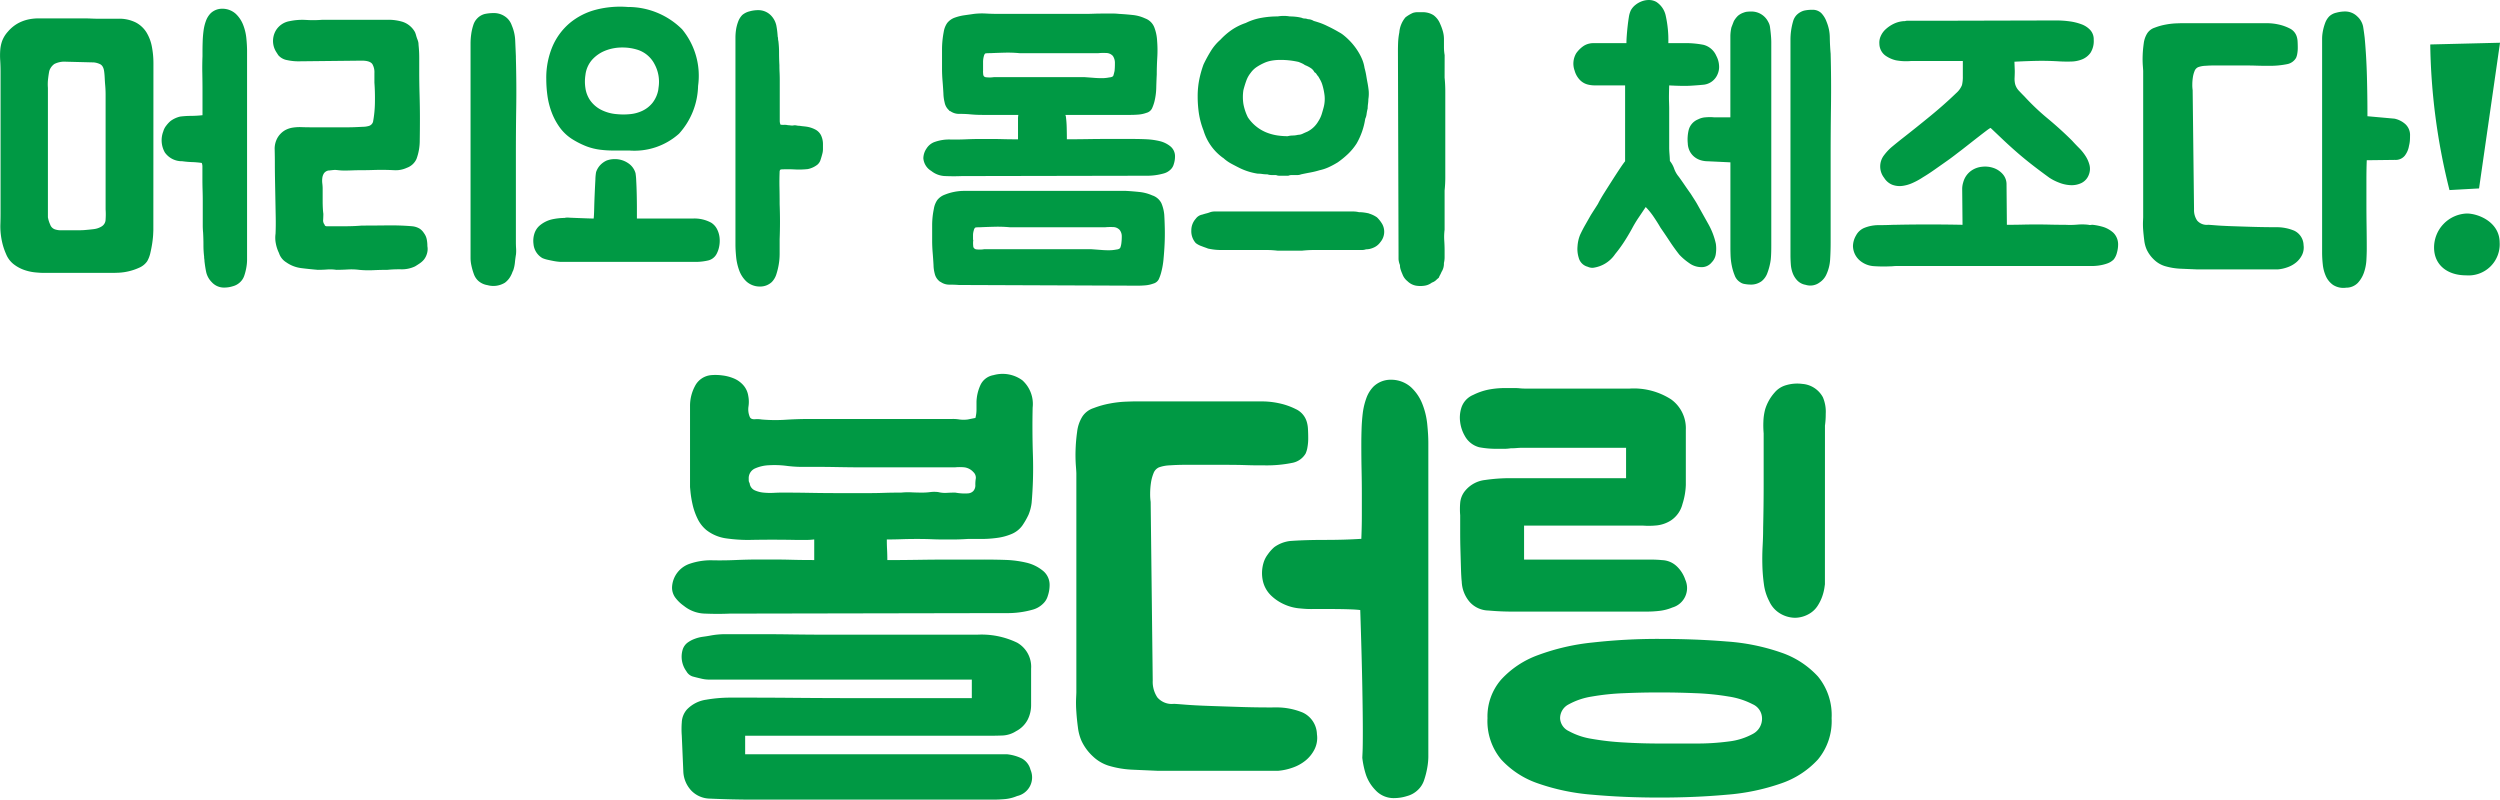
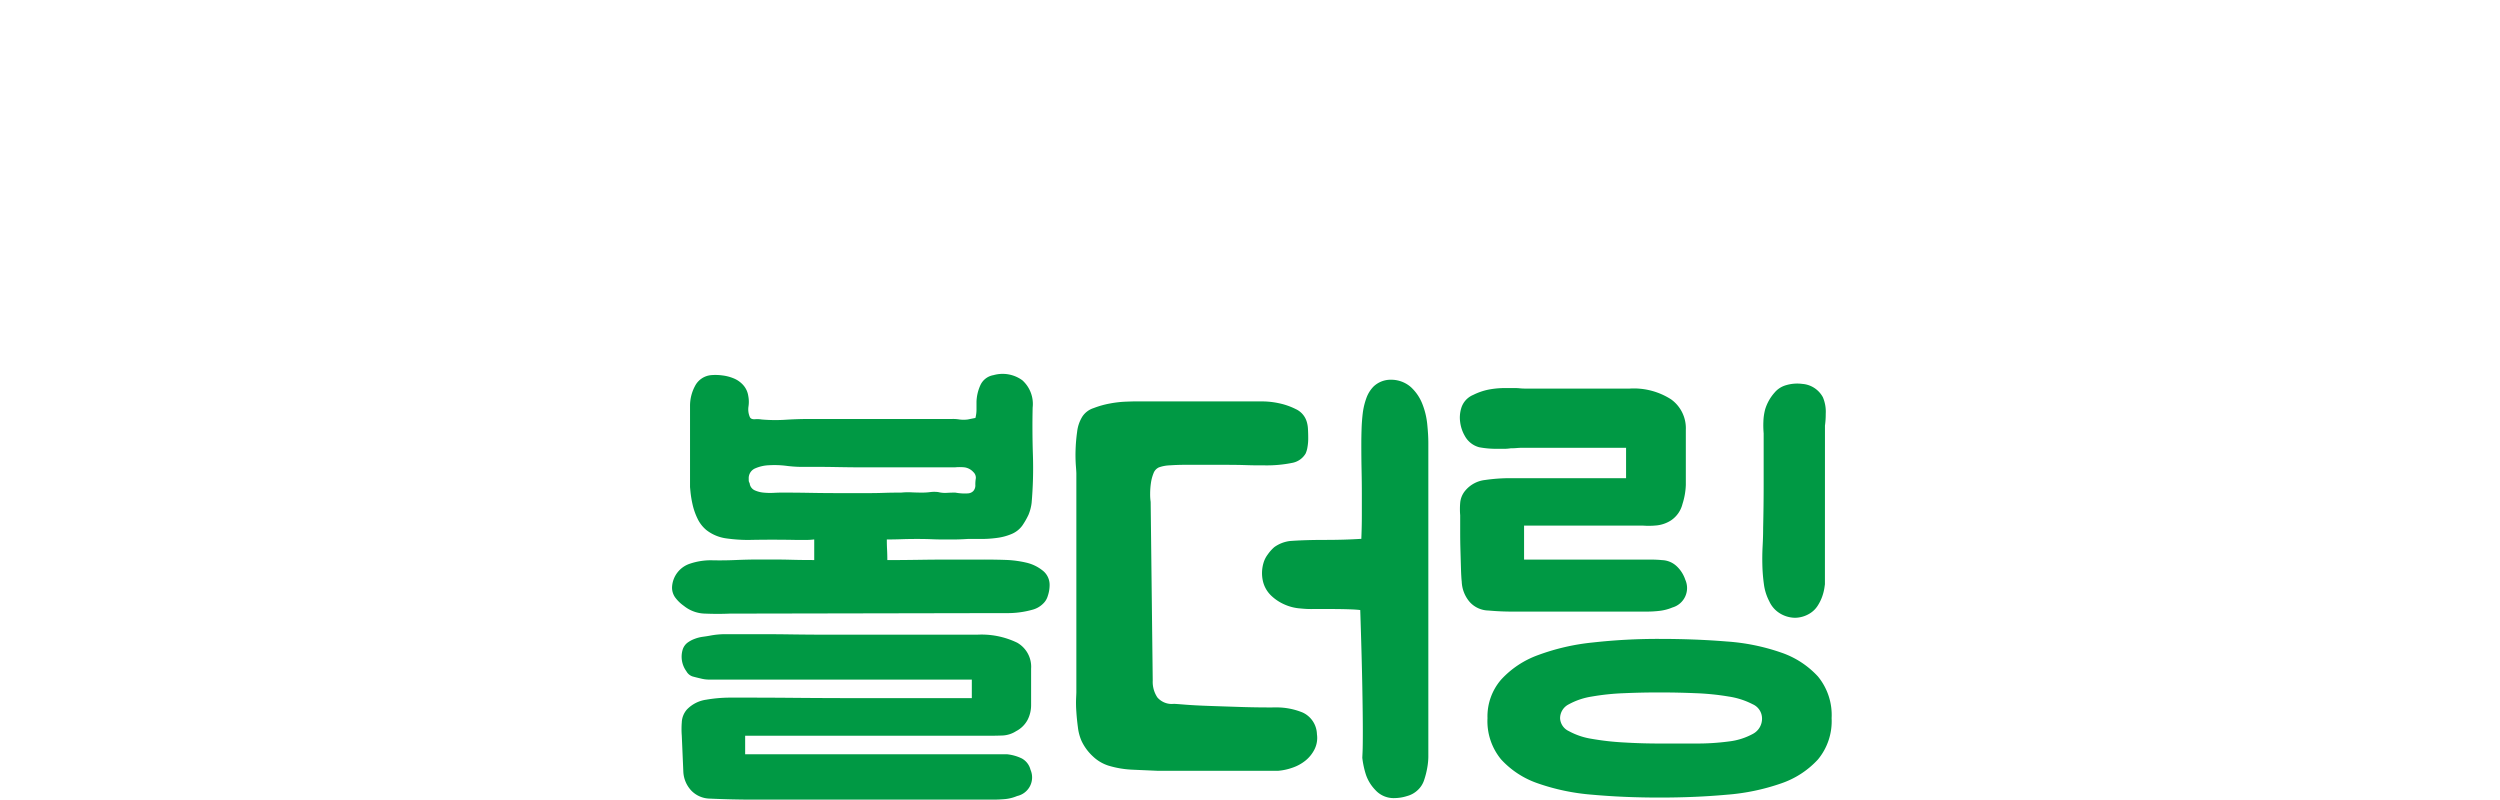
<svg xmlns="http://www.w3.org/2000/svg" width="232.939" height="74.506" viewBox="0 0 232.939 74.506">
  <g transform="translate(-676.122 -2858.318)">
-     <path d="M113.41,32.776q0,.032-.016.368t-.08.784q-.064.448-.176.928a2.785,2.785,0,0,1-.3.8,1.73,1.73,0,0,1-.752.608,5.182,5.182,0,0,1-.992.336,5.049,5.049,0,0,1-.912.128l-.448.016h-6.56q-.288,0-.784-.048a4.4,4.4,0,0,1-1.008-.224,3.487,3.487,0,0,1-.976-.528,2.288,2.288,0,0,1-.72-.96,5.9,5.9,0,0,1-.336-.976,7.118,7.118,0,0,1-.16-.912,6.459,6.459,0,0,1-.032-.912q.016-.464.016-1.04V18.024q0-.576-.032-1.072a6.966,6.966,0,0,1,0-.944,3.362,3.362,0,0,1,.176-.864,2.734,2.734,0,0,1,.528-.864,3.46,3.46,0,0,1,.912-.768,3.683,3.683,0,0,1,.944-.368,4.5,4.5,0,0,1,1.024-.112h4.32q.224,0,.592.016t.656.016h1.824a3.439,3.439,0,0,1,1.664.352,2.6,2.6,0,0,1,.992.928,3.946,3.946,0,0,1,.5,1.328,8.064,8.064,0,0,1,.144,1.52Zm-9.824-1.216a2.7,2.7,0,0,0,.208.672.716.716,0,0,0,.528.48,1.681,1.681,0,0,0,.464.064h1.424q.608,0,.9-.032.384-.032.768-.08a1.782,1.782,0,0,0,.7-.24.762.762,0,0,0,.384-.672,6.734,6.734,0,0,0,0-.928V20.136q0-.416-.032-.8-.032-.352-.048-.7t-.048-.608q-.064-.608-.432-.752a1.705,1.705,0,0,0-.56-.144h-.032l-2.528-.064a2.1,2.1,0,0,0-1.088.208,1.249,1.249,0,0,0-.48.656q-.064.32-.112.736a4.338,4.338,0,0,0-.016.832ZM117.922,26.5a8.522,8.522,0,0,0-.912-.08,8.522,8.522,0,0,1-.912-.08,1.934,1.934,0,0,1-1.616-.816,2.3,2.3,0,0,1-.144-1.968,1.47,1.47,0,0,1,.272-.528,2.684,2.684,0,0,1,.4-.432,2.422,2.422,0,0,1,.9-.416,8,8,0,0,1,.992-.064,10.5,10.5,0,0,0,1.088-.064v-2.24q0-.832-.016-1.648t.016-1.616V16.1q0-.416.016-.912t.08-.992a4.218,4.218,0,0,1,.224-.928,1.967,1.967,0,0,1,.448-.72,1.54,1.54,0,0,1,1.024-.416h.064a1.855,1.855,0,0,1,1.232.464,2.811,2.811,0,0,1,.7,1.04,4.657,4.657,0,0,1,.3,1.264q.064.656.064,1.168v19.5a4.086,4.086,0,0,1-.064.656,5.054,5.054,0,0,1-.192.768,1.454,1.454,0,0,1-.416.64,1.522,1.522,0,0,1-.64.352,2.626,2.626,0,0,1-.768.128,1.533,1.533,0,0,1-1.216-.512,1.93,1.93,0,0,1-.512-.928q-.1-.48-.16-1.024a1.166,1.166,0,0,0-.016-.192,1.378,1.378,0,0,1-.016-.224,8.779,8.779,0,0,1-.064-1.088q0-.576-.032-1.152-.032-.352-.032-.688v-2.24q0-.5-.016-1.024t-.016-1.008V26.856A.94.94,0,0,0,117.922,26.5Zm11.84.7a.665.665,0,0,0-.448.256,1.024,1.024,0,0,0-.16.448,2.056,2.056,0,0,0,0,.512,3.882,3.882,0,0,1,.032.48V30.04q0,.336.016.656t.048.544q0,.192-.016.528a.631.631,0,0,0,.144.5.1.1,0,0,0,.064.1.284.284,0,0,0,.128.032H131.2q.9,0,1.632-.064,1.12,0,2.352-.016t2.352.08a1.679,1.679,0,0,1,.688.224,1.356,1.356,0,0,1,.4.416,1.407,1.407,0,0,1,.256.56,3.183,3.183,0,0,1,.064.656,1.478,1.478,0,0,1-.048.72,1.624,1.624,0,0,1-.272.528,1.84,1.84,0,0,1-.368.336q-.208.144-.464.3a2.879,2.879,0,0,1-1.264.272,10.763,10.763,0,0,0-1.3.048q-.576,0-1.312.032a9.118,9.118,0,0,1-1.344-.032,5.789,5.789,0,0,0-1.072-.032q-.592.032-1.04.032a3.955,3.955,0,0,0-.864-.032q-.416.032-.864.032-.768-.064-1.536-.16a3.089,3.089,0,0,1-1.408-.544,1.568,1.568,0,0,1-.672-.864,3.427,3.427,0,0,1-.288-.864,2.733,2.733,0,0,1-.032-.928q.032-.7.016-1.552t-.032-1.712q-.016-.864-.032-1.712t-.016-1.616q0-.576-.016-1.232a2.065,2.065,0,0,1,.272-1.136,1.985,1.985,0,0,1,.64-.656,2.126,2.126,0,0,1,.752-.272,4.259,4.259,0,0,1,.832-.048q.432.016.88.016h3.472q.336,0,.688-.016l.7-.032a2.1,2.1,0,0,0,.544-.08.577.577,0,0,0,.384-.384,10.582,10.582,0,0,0,.176-1.824q.016-.992-.048-1.824v-.9a1.5,1.5,0,0,0-.192-.832q-.224-.32-.992-.32l-5.952.064a4.955,4.955,0,0,1-.992-.112,1.4,1.4,0,0,1-.832-.464q-.1-.16-.192-.3a2.011,2.011,0,0,1-.192-.4,1.938,1.938,0,0,1,.144-1.568,1.851,1.851,0,0,1,1.3-.9,5.742,5.742,0,0,1,1.536-.112,10.548,10.548,0,0,0,1.536-.016h6.144a4.542,4.542,0,0,1,1.312.192,2.049,2.049,0,0,1,1.152.96,2.267,2.267,0,0,1,.1.288q.032.128.1.32a2.267,2.267,0,0,1,.1.288,1.19,1.19,0,0,1,.032.288,11.122,11.122,0,0,1,.064,1.28v1.216q0,1.024.032,2.176t.032,2.176q0,1.056-.016,2.048a4.952,4.952,0,0,1-.3,1.728,1.547,1.547,0,0,1-.9.832,2.45,2.45,0,0,1-1.184.224q-.64-.032-1.184-.032-.352,0-.832.016t-.96.016q-.48,0-.912.016t-.72.016q-.256,0-.432-.016t-.32-.032a1.447,1.447,0,0,0-.3,0Q130.018,27.176,129.762,27.208Zm17.44,7.808q-.064.384-.1.752a3.274,3.274,0,0,1-.16.752,1.758,1.758,0,0,0-.1.224,1.756,1.756,0,0,1-.1.224,1.9,1.9,0,0,1-.576.7,2.059,2.059,0,0,1-1.632.224,1.675,1.675,0,0,1-.832-.384,1.57,1.57,0,0,1-.432-.656,5.823,5.823,0,0,1-.224-.784,3.352,3.352,0,0,1-.08-.672v-20a6.328,6.328,0,0,1,.064-.9,4.757,4.757,0,0,1,.192-.832,1.526,1.526,0,0,1,.352-.608,1.478,1.478,0,0,1,.736-.432,4.08,4.08,0,0,1,.832-.08,1.8,1.8,0,0,1,1.008.3,1.633,1.633,0,0,1,.656.848,3.984,3.984,0,0,1,.32,1.408l.064,1.472v.16q.064,2.464.032,4.592t-.032,4.432v8.1q0,.288.016.576A3.466,3.466,0,0,1,147.2,35.016Zm10.5-23.04a7.139,7.139,0,0,1,4.976,2.08,6.812,6.812,0,0,1,1.488,5.28,6.848,6.848,0,0,1-1.776,4.448,6.237,6.237,0,0,1-4.624,1.568h-1.488a9.686,9.686,0,0,1-1.264-.08,5.639,5.639,0,0,1-1.216-.3,7.867,7.867,0,0,1-1.344-.672,4.227,4.227,0,0,1-1.168-1.088,6.04,6.04,0,0,1-.752-1.392,7.063,7.063,0,0,1-.4-1.552,11.3,11.3,0,0,1-.112-1.568,7.5,7.5,0,0,1,.576-3.04,5.9,5.9,0,0,1,1.6-2.176,6.275,6.275,0,0,1,2.432-1.248A9,9,0,0,1,157.7,11.976Zm15.328,11.04a.73.73,0,0,1,.3,0,1.4,1.4,0,0,0,.3.032q.192.032.368.048t.368.048a2.621,2.621,0,0,1,.7.24,1.238,1.238,0,0,1,.544.528,1.905,1.905,0,0,1,.192.864v.448a1.624,1.624,0,0,1-.064.448q-.064.256-.16.544a.962.962,0,0,1-.288.448,2.148,2.148,0,0,1-.9.416,7.614,7.614,0,0,1-1.248.032,12.078,12.078,0,0,0-1.248,0,.092.092,0,0,1-.064.032h-.032v.032a.065.065,0,0,1-.016.048.065.065,0,0,0-.016.048q-.032.8-.016,1.52t.016,1.552q.064,1.664,0,3.264v1.36a5.927,5.927,0,0,1-.08.976,6.544,6.544,0,0,1-.224.928,1.8,1.8,0,0,1-.432.736,1.577,1.577,0,0,1-1.056.416h-.064a1.855,1.855,0,0,1-1.232-.464A2.652,2.652,0,0,1,168,36.52a5.062,5.062,0,0,1-.288-1.264q-.064-.656-.064-1.168V14.776a5.037,5.037,0,0,1,.048-.64,3.677,3.677,0,0,1,.192-.768,1.748,1.748,0,0,1,.4-.656,1.659,1.659,0,0,1,.672-.336,2.97,2.97,0,0,1,.768-.112,1.648,1.648,0,0,1,1.216.48,1.929,1.929,0,0,1,.512.944,7.916,7.916,0,0,1,.128,1.04.6.6,0,0,1,.032.192.94.94,0,0,0,.032.224,8.779,8.779,0,0,1,.064,1.088q0,.576.032,1.152,0,.352.016.688t.016.688v3.808a.94.94,0,0,0,.064.352q0,.032.32.032a1.255,1.255,0,0,1,.384.032,1.477,1.477,0,0,1,.208.016,1.476,1.476,0,0,0,.208.016Zm-21.28,8.608a1.3,1.3,0,0,1,.416-.016q.352.016.784.032l.864.032q.432.016.624.016.032-.256.048-.928t.048-1.392q.032-.72.064-1.312a4.537,4.537,0,0,1,.064-.688,1.749,1.749,0,0,1,.384-.656,1.912,1.912,0,0,1,.608-.432,2.137,2.137,0,0,1,.736-.128,2.175,2.175,0,0,1,1.248.368,1.657,1.657,0,0,1,.7.944,5.553,5.553,0,0,1,.064.7q.032.576.048,1.28t.016,1.344v.9h5.216a3.274,3.274,0,0,1,1.7.384,1.528,1.528,0,0,1,.544.592,2.234,2.234,0,0,1,.24.784,2.726,2.726,0,0,1-.032.832,2.368,2.368,0,0,1-.24.7,1.2,1.2,0,0,1-.832.624A5.232,5.232,0,0,1,164,35.72h-12.64l-.192-.016a4.5,4.5,0,0,1-.448-.064q-.256-.048-.544-.112a2.9,2.9,0,0,1-.512-.16,1.678,1.678,0,0,1-.832-1.312,2.208,2.208,0,0,1,.08-.96,1.644,1.644,0,0,1,.464-.736,2.733,2.733,0,0,1,1.2-.608A5.83,5.83,0,0,1,151.746,31.624Zm8.736-12.16a3.443,3.443,0,0,0-.368-2.144,2.708,2.708,0,0,0-1.552-1.344,4.631,4.631,0,0,0-1.472-.224,4.265,4.265,0,0,0-1.52.272,3.293,3.293,0,0,0-1.248.832,2.594,2.594,0,0,0-.656,1.456,3.976,3.976,0,0,0,0,1.232,2.7,2.7,0,0,0,.432,1.12,2.819,2.819,0,0,0,.944.848,3.839,3.839,0,0,0,1.536.448,6.257,6.257,0,0,0,1.264,0,3.418,3.418,0,0,0,1.152-.32,2.705,2.705,0,0,0,.912-.72,2.774,2.774,0,0,0,.544-1.2ZM206.048,24.3a6.722,6.722,0,0,1,1.1.16,2.52,2.52,0,0,1,1.008.48,1.189,1.189,0,0,1,.448.992,2.216,2.216,0,0,1-.112.672,1.073,1.073,0,0,1-.3.512,1.466,1.466,0,0,1-.656.368,5.687,5.687,0,0,1-1.44.208h-.3l-17.056.032q-.736.032-1.52,0a2.166,2.166,0,0,1-1.328-.48,1.507,1.507,0,0,1-.736-1.184,1.661,1.661,0,0,1,.3-.912,1.48,1.48,0,0,1,.816-.624,4.03,4.03,0,0,1,1.376-.208q.7.016,1.44-.016.768-.032,1.328-.032H191.5q.528,0,1.1.016t1.376.016V22.44a1.907,1.907,0,0,1,.032-.416h-3.36q-.32,0-.624-.016t-.624-.048q-.416-.032-.9-.032a1.376,1.376,0,0,1-.832-.256q-.1,0-.1-.064a1.287,1.287,0,0,1-.432-.752,3.947,3.947,0,0,1-.112-.848q-.032-.576-.08-1.152t-.048-1.12V15.992a8.723,8.723,0,0,1,.16-1.712,1.98,1.98,0,0,1,.32-.816,1.571,1.571,0,0,1,.7-.5,4.59,4.59,0,0,1,.9-.224l.9-.128a6.491,6.491,0,0,1,1.12-.032q.576.032,1.152.032h8.1q.352,0,.784-.016t1.232-.016h.56a5.072,5.072,0,0,1,.56.032q.608.032,1.248.1a3.6,3.6,0,0,1,1.184.32,1.445,1.445,0,0,1,.864.848,4.028,4.028,0,0,1,.256,1.232,10.888,10.888,0,0,1,.016,1.568q-.048.832-.048,1.568-.032.64-.048,1.28a5.868,5.868,0,0,1-.176,1.28,3.843,3.843,0,0,1-.224.624.807.807,0,0,1-.512.4,2.832,2.832,0,0,1-.736.16q-.384.032-.736.032H198.4a.127.127,0,0,0,.016.08.065.065,0,0,1,.016.048,9.1,9.1,0,0,1,.08,1.024q.016.576.016,1.12.9,0,1.92-.016t2.048-.016h1.952Q205.376,24.264,206.048,24.3Zm-19.3,13.28q-.032,0-.1-.064a1.262,1.262,0,0,1-.432-.7,3.34,3.34,0,0,1-.112-.8q-.032-.576-.08-1.152t-.048-1.12v-1.5a7.548,7.548,0,0,1,.16-1.472,1.98,1.98,0,0,1,.32-.816,1.571,1.571,0,0,1,.7-.5,4.869,4.869,0,0,1,1.792-.352h15.072q.608.032,1.248.1a3.939,3.939,0,0,1,1.216.32,1.457,1.457,0,0,1,.848.72,3.564,3.564,0,0,1,.272,1.1q.032.544.048,1.248t-.016,1.424q-.032.72-.1,1.424a7.24,7.24,0,0,1-.224,1.28,3.843,3.843,0,0,1-.224.624.807.807,0,0,1-.512.4,2.811,2.811,0,0,1-.72.16q-.368.032-.72.032l-16.672-.064q-.416-.032-.9-.032A1.376,1.376,0,0,1,186.752,37.576Zm3.04-3.648q0,.16.016.32a.286.286,0,0,0,.112.224.342.342,0,0,0,.208.08,2.543,2.543,0,0,0,.688-.016h10.016l.864.064q.352.032.736.032a3.6,3.6,0,0,0,.7-.064q.32-.032.384-.192a1.783,1.783,0,0,0,.1-.448,4.829,4.829,0,0,0,.032-.592.96.96,0,0,0-.192-.592.833.833,0,0,0-.624-.272,5.2,5.2,0,0,0-.72.016h-8.9a12.031,12.031,0,0,0-1.376-.048q-.672.016-1.376.048a3.843,3.843,0,0,0-.4.016q-.144.016-.208.3a1.571,1.571,0,0,0-.064.432v.4a.181.181,0,0,1,.016.128A.673.673,0,0,0,189.792,33.928Zm.928-16a2.756,2.756,0,0,0,.016.3.342.342,0,0,0,.08.208.366.366,0,0,0,.224.08q.16.016.32.016a2.776,2.776,0,0,0,.384-.032h8.416l.864.064q.352.032.752.032a3.212,3.212,0,0,0,.688-.064q.352-.032.4-.176t.112-.432a6,6,0,0,0,.032-.7,1.15,1.15,0,0,0-.192-.7.851.851,0,0,0-.64-.272,4.838,4.838,0,0,0-.7.016h-7.36a11.321,11.321,0,0,0-1.344-.048q-.672.016-1.376.048a3.774,3.774,0,0,0-.416.016q-.128.016-.192.3a2,2,0,0,0-.064.544v.8Zm22.368,8.1a4.853,4.853,0,0,1-1.824-2.56,7.472,7.472,0,0,1-.432-1.6,10.853,10.853,0,0,1-.112-1.568,7.914,7.914,0,0,1,.144-1.552,9.766,9.766,0,0,1,.4-1.424,12.886,12.886,0,0,1,.688-1.264,4.6,4.6,0,0,1,.88-1.04,6.611,6.611,0,0,1,1.072-.928,5.439,5.439,0,0,1,1.3-.64,5.343,5.343,0,0,1,1.392-.464,8.412,8.412,0,0,1,1.584-.144,3.29,3.29,0,0,1,1.12,0,5.379,5.379,0,0,1,.56.032,4.07,4.07,0,0,1,.56.1.6.6,0,0,0,.272.064.819.819,0,0,1,.3.064.955.955,0,0,1,.3.048,1.007,1.007,0,0,1,.24.112q.352.1.656.208a6.162,6.162,0,0,1,.624.272q.544.256,1.088.576a2.518,2.518,0,0,1,.432.288,5.632,5.632,0,0,1,.464.416,5.788,5.788,0,0,1,.928,1.184,4.936,4.936,0,0,1,.336.672,3.38,3.38,0,0,1,.208.768q.1.352.16.72t.128.72q.064.352.1.7a3.174,3.174,0,0,1-.032.768,3.3,3.3,0,0,1-.032.432,3.3,3.3,0,0,0-.032.432,4.318,4.318,0,0,0-.1.512,1.378,1.378,0,0,1-.128.448,6.579,6.579,0,0,1-.8,2.3,5.39,5.39,0,0,1-.784.96,8.324,8.324,0,0,1-.976.8,7.928,7.928,0,0,1-.832.448,4.111,4.111,0,0,1-.864.288,7.564,7.564,0,0,1-.848.208q-.432.08-.88.176a.856.856,0,0,1-.32.064h-.56a.819.819,0,0,0-.3.064h-.848a.819.819,0,0,1-.3-.064h-.4a1.257,1.257,0,0,1-.4-.064,3.067,3.067,0,0,1-.464-.032,2.838,2.838,0,0,0-.432-.032,5.784,5.784,0,0,1-1.664-.512q-.448-.224-.832-.432A3.753,3.753,0,0,1,213.088,26.024Zm20.64-7.488q.064.64.064,1.312v7.968a11.914,11.914,0,0,1-.064,1.248v3.648a5.34,5.34,0,0,0-.032,1.008q.032.5.032.944v.608a2.237,2.237,0,0,1-.064.544,1.42,1.42,0,0,1-.224.832,2.2,2.2,0,0,1-.128.272,2.2,2.2,0,0,0-.128.272,2.4,2.4,0,0,0-.256.224,1.072,1.072,0,0,1-.384.224,1.468,1.468,0,0,1-.672.288,2.515,2.515,0,0,1-.8,0,1.5,1.5,0,0,1-.8-.416,1.47,1.47,0,0,1-.48-.672q-.1-.224-.16-.416a1.308,1.308,0,0,1-.064-.416,1.823,1.823,0,0,1-.1-.32,1.377,1.377,0,0,1-.032-.256V35.08L229.376,16.1q0-.416.016-.832a6.421,6.421,0,0,1,.112-.928,2.482,2.482,0,0,1,.576-1.408,3.423,3.423,0,0,1,.7-.416,1.571,1.571,0,0,1,.432-.064h.464a2.1,2.1,0,0,1,.512.064,1.785,1.785,0,0,1,.512.224,1.869,1.869,0,0,1,.608.8,4.672,4.672,0,0,1,.256.7,2.666,2.666,0,0,1,.1.7V15.7a4.2,4.2,0,0,0,.064.752Zm-7.04,12.672a2.614,2.614,0,0,1,.736.352,2.886,2.886,0,0,1,.5.64,1.489,1.489,0,0,1-.176,1.664,1.509,1.509,0,0,1-.7.544,1.824,1.824,0,0,1-.32.1,1.628,1.628,0,0,1-.32.032,1.121,1.121,0,0,1-.352.064h-4.464a11.167,11.167,0,0,0-1.168.064h-2.24a9.385,9.385,0,0,0-1.024-.064H212.9a5.511,5.511,0,0,1-.608-.032q-.288-.032-.608-.1-.16-.064-.3-.112t-.3-.112a1.91,1.91,0,0,1-.544-.288,1.657,1.657,0,0,1-.416-1.184,1.616,1.616,0,0,1,.416-1.088.949.949,0,0,1,.608-.384q.192-.064.384-.112a2.733,2.733,0,0,0,.352-.112,1.373,1.373,0,0,1,.352-.064h12.96a2.236,2.236,0,0,1,.544.064,3.4,3.4,0,0,1,.48.032A4.77,4.77,0,0,1,226.688,31.208ZM214.976,19.72a4.288,4.288,0,0,0,0,1.28,4.733,4.733,0,0,0,.416,1.248,3.778,3.778,0,0,0,1.888,1.472,4.556,4.556,0,0,0,.912.224,6.67,6.67,0,0,0,.912.064,1.984,1.984,0,0,1,.48-.064,1.984,1.984,0,0,0,.48-.064,1.02,1.02,0,0,0,.432-.1q.208-.1.432-.192a2.441,2.441,0,0,0,1.024-.96,2.725,2.725,0,0,0,.32-.672q.1-.32.192-.672a3.111,3.111,0,0,0,.08-1.024,5.629,5.629,0,0,0-.208-1.024,2.161,2.161,0,0,0-.176-.432q-.112-.208-.208-.368a.985.985,0,0,1-.16-.208.441.441,0,0,0-.192-.176,1,1,0,0,0-.384-.416,2.868,2.868,0,0,0-.512-.256,1.4,1.4,0,0,0-.272-.16q-.144-.064-.3-.128a7.518,7.518,0,0,0-1.7-.192,4.861,4.861,0,0,0-.8.064,2.938,2.938,0,0,0-.736.224,5.114,5.114,0,0,0-.672.368,2.2,2.2,0,0,0-.576.56,2.5,2.5,0,0,0-.4.72Q215.1,19.24,214.976,19.72Zm43.262,6.624a2.322,2.322,0,0,1-.592-.08,1.779,1.779,0,0,1-.576-.272,1.66,1.66,0,0,1-.464-.512,1.767,1.767,0,0,1-.224-.8,3.785,3.785,0,0,1,.08-1.232,1.462,1.462,0,0,1,.88-1.008,1.738,1.738,0,0,1,.72-.192,4.4,4.4,0,0,1,.752,0h1.536V14.712a3.759,3.759,0,0,1,.1-.848q.064-.16.112-.288t.112-.288a2.224,2.224,0,0,1,.384-.5,1.62,1.62,0,0,1,.544-.3,1.19,1.19,0,0,1,.336-.08q.176-.016.336-.016a1.738,1.738,0,0,1,1.6.96,1.3,1.3,0,0,1,.176.544q.048.352.08.72t.032.64v18.96q0,.8-.048,1.28a5.561,5.561,0,0,1-.3,1.216,1.735,1.735,0,0,1-.544.8,1.654,1.654,0,0,1-1.088.32,3.017,3.017,0,0,1-.48-.048.962.962,0,0,1-.448-.176,1.241,1.241,0,0,1-.5-.624,5.02,5.02,0,0,1-.272-.912,5.788,5.788,0,0,1-.112-.928q-.016-.448-.016-.7v-8Zm11.456-10.016q.064,2.432.032,4.864t-.032,4.7v8q0,.832-.048,1.6a3.879,3.879,0,0,1-.368,1.44,1.74,1.74,0,0,1-.608.7,1.439,1.439,0,0,1-1.312.224,1.4,1.4,0,0,1-.768-.4,2.026,2.026,0,0,1-.432-.688,2.958,2.958,0,0,1-.176-.832q-.032-.448-.032-.864V15.032a6.145,6.145,0,0,1,.24-1.712,1.393,1.393,0,0,1,.336-.608,1.62,1.62,0,0,1,.672-.4,3.2,3.2,0,0,1,.768-.08,1.146,1.146,0,0,1,.848.3,2.255,2.255,0,0,1,.5.816,3.9,3.9,0,0,1,.3,1.472Q269.63,15.624,269.694,16.328Zm-13.664-.992a8.765,8.765,0,0,1,1.824.16,1.781,1.781,0,0,1,1.184,1.024,2.148,2.148,0,0,1,.256.88,1.67,1.67,0,0,1-.128.816,1.594,1.594,0,0,1-1.28.992q-.64.064-1.3.1t-1.936-.032q-.032,1.024-.016,1.488t.016.624v3.68q0,.256.032.656t.032.592a2.369,2.369,0,0,1,.4.72,2.4,2.4,0,0,0,.432.752q.256.352.528.752t.592.848q.16.256.336.528t.3.5l.976,1.744a6.566,6.566,0,0,1,.72,1.872,3.259,3.259,0,0,1,0,.912,1.364,1.364,0,0,1-.384.816,1.189,1.189,0,0,1-.992.448,1.92,1.92,0,0,1-1.12-.384,5.567,5.567,0,0,1-.9-.768q-.48-.608-.9-1.248t-.864-1.28q-.256-.448-.624-.992a6.3,6.3,0,0,0-.752-.928q-.32.48-.656.976a11.176,11.176,0,0,0-.624,1.04q-.352.64-.736,1.232a12.4,12.4,0,0,1-.832,1.136,2.936,2.936,0,0,1-2.08,1.28,1.069,1.069,0,0,1-.48-.1,1.166,1.166,0,0,1-.832-.832,2.74,2.74,0,0,1-.112-1.088,3.345,3.345,0,0,1,.24-1.056q.224-.48.48-.928l.512-.9q.16-.256.336-.528t.336-.528q.224-.448.608-1.056t.752-1.184q.368-.576.688-1.056t.48-.672V19.272h-2.7a2.662,2.662,0,0,1-.72-.064,1.549,1.549,0,0,1-.784-.432,2.025,2.025,0,0,1-.5-.88,1.89,1.89,0,0,1,.16-1.632,2.766,2.766,0,0,1,.576-.592,1.588,1.588,0,0,1,.672-.3,1.266,1.266,0,0,1,.3-.032h3.12q0-.288.032-.72t.08-.864q.048-.432.112-.832a2.288,2.288,0,0,1,.192-.656,1.687,1.687,0,0,1,.448-.512,2.084,2.084,0,0,1,.624-.336,1.834,1.834,0,0,1,.672-.1,1.405,1.405,0,0,1,.624.176,2.026,2.026,0,0,1,.88,1.3,10.493,10.493,0,0,1,.24,2.544Zm34.72-2.112a9.074,9.074,0,0,1,1.184.08,5.064,5.064,0,0,1,1.12.272,2.1,2.1,0,0,1,.832.544,1.281,1.281,0,0,1,.32.9,2.045,2.045,0,0,1-.3,1.216,1.779,1.779,0,0,1-.768.608,2.912,2.912,0,0,1-1.04.208q-.576.016-1.12-.016-1.056-.064-1.984-.048t-2.176.08l.032.864q0,.256-.016.608a2.129,2.129,0,0,0,.048.608,1.459,1.459,0,0,0,.352.624q.256.272.512.528a21.552,21.552,0,0,0,2.176,2.064q1.248,1.04,2.272,2.064.288.32.64.672a4.473,4.473,0,0,1,.608.752,2.878,2.878,0,0,1,.368.832,1.468,1.468,0,0,1-.048.88,1.4,1.4,0,0,1-.688.8,2.1,2.1,0,0,1-.992.208,3.268,3.268,0,0,1-1.072-.224,4.7,4.7,0,0,1-.928-.464q-.928-.672-1.664-1.248t-1.36-1.12q-.624-.544-1.216-1.1l-1.232-1.168q-.032-.032-.352.208t-.752.576q-.432.336-.88.688l-.736.576q-.256.192-.656.5t-.9.656q-.5.352-1.024.72t-1.008.656a6.44,6.44,0,0,1-.992.544,3.289,3.289,0,0,1-.976.272,1.964,1.964,0,0,1-.9-.112,1.576,1.576,0,0,1-.752-.64,1.711,1.711,0,0,1,0-2.128,4.684,4.684,0,0,1,.784-.816q.464-.384.912-.736,1.312-1.024,2.624-2.1t2.4-2.128a1.949,1.949,0,0,0,.528-.736,3.294,3.294,0,0,0,.08-.832V17h-4.8a5.233,5.233,0,0,1-1.44-.064,2.8,2.8,0,0,1-1.008-.464,1.393,1.393,0,0,1-.528-1.072,1.458,1.458,0,0,1,.128-.72,1.894,1.894,0,0,1,.48-.656,3.173,3.173,0,0,1,.752-.5,2.577,2.577,0,0,1,.976-.24.213.213,0,0,0,.112-.016.8.8,0,0,1,.24-.016h2.5Zm2.976,19.04a.394.394,0,0,0,.192.016,1.166,1.166,0,0,1,.192-.016,5.612,5.612,0,0,1,1.008.208,2.6,2.6,0,0,1,.912.528,1.52,1.52,0,0,1,.448,1.12,2.8,2.8,0,0,1-.112.752,1.623,1.623,0,0,1-.3.624,1.607,1.607,0,0,1-.64.384,4.075,4.075,0,0,1-.736.176,4.678,4.678,0,0,1-.624.048H275.838q-.16,0-.32.016t-.32.016a13.133,13.133,0,0,1-1.44-.016,2.225,2.225,0,0,1-1.312-.5,1.82,1.82,0,0,1-.672-1.376,2.021,2.021,0,0,1,.288-.992,1.528,1.528,0,0,1,.768-.7,3.544,3.544,0,0,1,1.328-.256q.688,0,1.392-.032h.16q3.072-.064,6.272,0l-.032-3.36a2.117,2.117,0,0,1,.1-.608,1.978,1.978,0,0,1,.24-.544,1.945,1.945,0,0,1,.528-.544,2.1,2.1,0,0,1,.976-.352,2.414,2.414,0,0,1,1.072.112,1.994,1.994,0,0,1,.864.576,1.425,1.425,0,0,1,.352.976l.032,3.744q.768,0,1.424-.016t1.312-.016q.656,0,1.312.016t1.392.016a7.806,7.806,0,0,0,1.12-.016A4.971,4.971,0,0,1,293.726,32.264Zm17.472.224a4.25,4.25,0,0,1,1.68.32,1.528,1.528,0,0,1,.88,1.344,1.59,1.59,0,0,1-.144.928,2.127,2.127,0,0,1-.56.7,2.629,2.629,0,0,1-.816.448,3.541,3.541,0,0,1-.88.192h-7.52l-1.52-.064a6.046,6.046,0,0,1-1.52-.256,2.511,2.511,0,0,1-.96-.576,3.1,3.1,0,0,1-.7-.96,2.972,2.972,0,0,1-.224-.848q-.064-.5-.1-.96a7.248,7.248,0,0,1-.016-.816q.016-.352.016-.384V17.96q0-.1-.032-.512a9.158,9.158,0,0,1-.016-.96,10.357,10.357,0,0,1,.1-1.12,2.274,2.274,0,0,1,.336-.96,1.318,1.318,0,0,1,.688-.512,5.61,5.61,0,0,1,1.024-.288,6.824,6.824,0,0,1,.96-.112q.432-.016.528-.016h7.984a5.021,5.021,0,0,1,1.008.112,4.286,4.286,0,0,1,1.056.368,1.255,1.255,0,0,1,.672.768,1.817,1.817,0,0,1,.08.464q.016.272.016.576a3.043,3.043,0,0,1-.048.56,1.536,1.536,0,0,1-.112.384,1.222,1.222,0,0,1-.8.576,7.959,7.959,0,0,1-1.824.16H310q-.24,0-.736-.016t-1.376-.016h-2.352q-.448,0-.912.032a2.247,2.247,0,0,0-.688.128.64.64,0,0,0-.336.368,2.535,2.535,0,0,0-.16.608,4.635,4.635,0,0,0-.048.656,3.252,3.252,0,0,0,.032.512v.032l.128,11.072a1.739,1.739,0,0,0,.288,1.04,1.18,1.18,0,0,0,1.024.4q.1,0,.688.048t1.5.08q.912.032,2,.064T311.2,32.488Zm11.04-10.112a2.214,2.214,0,0,1,1.008.512,1.379,1.379,0,0,1,.432,1.088q0,.256-.016.464a2.822,2.822,0,0,1-.08.464,2.037,2.037,0,0,1-.4.928,1.092,1.092,0,0,1-.912.384l-2.624.032q-.032.832-.032,1.856v2.112q0,1.088.016,2.192t.016,2.1q0,.416-.032,1.024a4.277,4.277,0,0,1-.224,1.168,2.721,2.721,0,0,1-.576.976,1.506,1.506,0,0,1-1.088.448,1.789,1.789,0,0,1-1.216-.256,2,2,0,0,1-.672-.816,3.554,3.554,0,0,1-.288-1.088,10.311,10.311,0,0,1-.064-1.1V14.9a3.8,3.8,0,0,1,.064-.64,4.6,4.6,0,0,1,.208-.768,1.748,1.748,0,0,1,.4-.656,1.41,1.41,0,0,1,.656-.336,3.151,3.151,0,0,1,.784-.112,1.609,1.609,0,0,1,1.184.48,1.734,1.734,0,0,1,.528.944q.08.5.144,1.04.16,1.76.208,3.616t.048,3.68Zm7.872,6.5L332.062,15.3l-6.5.16a58.661,58.661,0,0,0,1.792,13.568Zm1.92,5.056c0-1.92-1.984-2.72-3.072-2.72a3.173,3.173,0,0,0-3.04,3.168c0,1.632,1.248,2.592,2.976,2.592A2.9,2.9,0,0,0,332.03,33.928Z" transform="translate(577 2847)" fill="#094" />
    <path d="M193.08,17.5a10.083,10.083,0,0,1,1.656.24,3.781,3.781,0,0,1,1.512.72,1.684,1.684,0,0,1,.672,1.392,3.1,3.1,0,0,1-.168.984,1.6,1.6,0,0,1-.456.744,2.2,2.2,0,0,1-.984.552,8.53,8.53,0,0,1-2.16.312H192.7l-25.584.048q-1.1.048-2.28,0a3.249,3.249,0,0,1-1.992-.72,3.514,3.514,0,0,1-.816-.792,1.583,1.583,0,0,1-.288-.936,2.42,2.42,0,0,1,1.68-2.208,6.045,6.045,0,0,1,2.064-.312q1.056.024,2.16-.024,1.152-.048,1.992-.048h1.632q.792,0,1.656.024t2.064.024v-1.92a6.382,6.382,0,0,1-.792.048H173.4q-2.3-.048-4.56,0a14.748,14.748,0,0,1-2.04-.144,3.872,3.872,0,0,1-1.848-.768,3.125,3.125,0,0,1-.84-1.08,5.973,5.973,0,0,1-.456-1.3,9.8,9.8,0,0,1-.192-1.128q-.048-.48-.048-.528V3.1a3.9,3.9,0,0,1,.456-1.8A1.877,1.877,0,0,1,165.384.272,4.741,4.741,0,0,1,166.44.3a3.98,3.98,0,0,1,1.08.288,2.4,2.4,0,0,1,.864.624,1.934,1.934,0,0,1,.456.984,2.846,2.846,0,0,1,.024.984,1.808,1.808,0,0,0,.12.984q.1.24.48.216a2.494,2.494,0,0,1,.624.024,14.828,14.828,0,0,0,2.232.024q1.128-.072,2.28-.072h13.248a3.623,3.623,0,0,1,.672.048,2.977,2.977,0,0,0,.768,0l.72-.144a3.155,3.155,0,0,0,.1-.768V2.72a4.072,4.072,0,0,1,.384-1.56,1.637,1.637,0,0,1,1.2-.888,3.115,3.115,0,0,1,2.688.48,2.966,2.966,0,0,1,.96,2.544q-.048,2.16.024,4.416a37.628,37.628,0,0,1-.12,4.464,4.225,4.225,0,0,1-.288,1.1,7.024,7.024,0,0,1-.576,1.008,2.353,2.353,0,0,1-1.008.792,5.2,5.2,0,0,1-1.344.36,10.884,10.884,0,0,1-1.44.1h-1.3q-.768.048-1.32.048h-1.032q-.48,0-1.032-.024t-1.32-.024q-.816,0-1.488.024t-1.344.024q0,.48.024.96t.024.96q1.344,0,2.88-.024t3.072-.024h2.928Q192.072,17.456,193.08,17.5Zm-.1,18.1a4.136,4.136,0,0,1,1.344.384,1.656,1.656,0,0,1,.816,1.056,1.778,1.778,0,0,1-1.248,2.448,3.807,3.807,0,0,1-1.152.288q-.576.048-1.1.048H169.32q-.96,0-1.992-.024t-2.088-.072a2.454,2.454,0,0,1-1.68-.72,2.756,2.756,0,0,1-.768-1.776l-.144-3.36a8.077,8.077,0,0,1,0-1.248,1.928,1.928,0,0,1,.48-1.2,3.086,3.086,0,0,1,1.8-.912,13.012,13.012,0,0,1,2.184-.192h2.232q1.56,0,4.248.024t6.648.024h9.432V28.64h-24.48a3.156,3.156,0,0,1-.768-.1q-.432-.1-.768-.192a1.025,1.025,0,0,1-.576-.48,2.3,2.3,0,0,1-.336-2.064,1.3,1.3,0,0,1,.432-.6,2.682,2.682,0,0,1,.672-.36,3.4,3.4,0,0,1,.744-.192q.36-.048.648-.1a7.57,7.57,0,0,1,1.488-.144h3.528q1.176,0,2.808.024t4.008.024h13.08a7.631,7.631,0,0,1,3.744.744,2.58,2.58,0,0,1,1.3,2.424V31.04a3.013,3.013,0,0,1-.312,1.32,2.507,2.507,0,0,1-1.08,1.08,2.557,2.557,0,0,1-1.248.408q-.624.024-1.248.024H168.552V35.6Zm-24-25.2a.813.813,0,0,0,.456.6,2.549,2.549,0,0,0,.816.216,6.047,6.047,0,0,0,.936.024q.48-.024.768-.024,1.344,0,2.664.024t2.616.024h2.9q.648,0,1.344-.024t1.608-.024a6.415,6.415,0,0,1,.96-.024q.48.024,1.008.024a5.626,5.626,0,0,0,.744-.048,2.894,2.894,0,0,1,.744,0,2.614,2.614,0,0,0,.792.072q.408-.024.792-.024a4.692,4.692,0,0,0,.576.072,4.056,4.056,0,0,0,.624,0,.743.743,0,0,0,.48-.216.782.782,0,0,0,.192-.576,3.291,3.291,0,0,1,.048-.624.727.727,0,0,0-.24-.576A1.37,1.37,0,0,0,189,8.864a4.341,4.341,0,0,0-.912,0H179.64q-1.1,0-2.4-.024t-2.4-.024h-1.248a11.543,11.543,0,0,1-1.248-.1,8.828,8.828,0,0,0-1.584-.048,3.56,3.56,0,0,0-1.32.312.989.989,0,0,0-.552.984.685.685,0,0,0,.024.264A.6.6,0,0,1,168.984,10.4Zm56.88,11.76q-.336-.048-1.1-.072t-1.656-.024h-1.656a8.814,8.814,0,0,1-1.1-.048,4.384,4.384,0,0,1-1.56-.384,4.252,4.252,0,0,1-1.272-.864,2.729,2.729,0,0,1-.72-1.3,3.349,3.349,0,0,1,.048-1.68,2.431,2.431,0,0,1,.408-.816,3.675,3.675,0,0,1,.6-.672,3.155,3.155,0,0,1,1.488-.576q1.392-.1,3.24-.1t3.384-.1q.048-1.152.048-2.16v-2.04q0-1.032-.024-2.16t-.024-2.52q0-.624.024-1.368T226.1,3.8a6.328,6.328,0,0,1,.336-1.392,2.951,2.951,0,0,1,.672-1.08A2.31,2.31,0,0,1,228.648.7h.1a2.782,2.782,0,0,1,1.848.7,4.216,4.216,0,0,1,1.056,1.56,6.985,6.985,0,0,1,.456,1.9q.1.984.1,1.752V35.864a6.128,6.128,0,0,1-.1.984A7.58,7.58,0,0,1,231.816,38a2.181,2.181,0,0,1-.624.96,2.283,2.283,0,0,1-.96.528,3.939,3.939,0,0,1-1.152.192,2.3,2.3,0,0,1-1.824-.768,3.805,3.805,0,0,1-.864-1.416,8.185,8.185,0,0,1-.336-1.56q0-.048.024-.552t.024-1.944q0-1.44-.048-4.128T225.864,22.16Zm-7.872,9.072a6.375,6.375,0,0,1,2.52.48,2.292,2.292,0,0,1,1.32,2.016,2.384,2.384,0,0,1-.216,1.392,3.191,3.191,0,0,1-.84,1.056,3.942,3.942,0,0,1-1.224.672,5.312,5.312,0,0,1-1.32.288h-11.28q-1.1-.048-2.28-.1a9.068,9.068,0,0,1-2.28-.384,3.767,3.767,0,0,1-1.44-.864,4.654,4.654,0,0,1-1.056-1.44,4.458,4.458,0,0,1-.336-1.272q-.1-.744-.144-1.44a10.868,10.868,0,0,1-.024-1.224q.024-.528.024-.576V9.44q0-.144-.048-.768a13.741,13.741,0,0,1-.024-1.44,15.536,15.536,0,0,1,.144-1.68,3.411,3.411,0,0,1,.5-1.44,1.977,1.977,0,0,1,1.032-.768,8.415,8.415,0,0,1,1.536-.432A10.236,10.236,0,0,1,204,2.744q.648-.024.792-.024h11.976a7.532,7.532,0,0,1,1.512.168,6.429,6.429,0,0,1,1.584.552,1.883,1.883,0,0,1,1.008,1.152,2.727,2.727,0,0,1,.12.7q.024.408.024.864a4.565,4.565,0,0,1-.072.84,2.3,2.3,0,0,1-.168.576,1.833,1.833,0,0,1-1.2.864,11.939,11.939,0,0,1-2.736.24h-.648q-.36,0-1.1-.024t-2.064-.024H209.5q-.672,0-1.368.048a3.371,3.371,0,0,0-1.032.192.96.96,0,0,0-.5.552,3.8,3.8,0,0,0-.24.912,6.954,6.954,0,0,0-.072.984,4.878,4.878,0,0,0,.048.768v.048l.192,16.608a2.608,2.608,0,0,0,.432,1.56,1.77,1.77,0,0,0,1.536.6q.144,0,1.032.072t2.256.12q1.368.048,3,.1T217.992,31.232ZM237.72,32.24a5.239,5.239,0,0,1,1.272-3.6,8.668,8.668,0,0,1,3.432-2.28,20.543,20.543,0,0,1,5.088-1.176,54.819,54.819,0,0,1,6.24-.336q3.312,0,6.24.24a19.441,19.441,0,0,1,5.088,1.032,8.267,8.267,0,0,1,3.432,2.232,5.662,5.662,0,0,1,1.272,3.888,5.589,5.589,0,0,1-1.272,3.84,8.267,8.267,0,0,1-3.432,2.232,20.068,20.068,0,0,1-5.088,1.056q-2.928.264-6.24.264t-6.24-.264a20.067,20.067,0,0,1-5.088-1.056,8.268,8.268,0,0,1-3.432-2.232A5.589,5.589,0,0,1,237.72,32.24Zm17.232-10.32a4.412,4.412,0,0,1-1.176.312,10.265,10.265,0,0,1-1.224.072H240.024q-1.1,0-2.208-.1a2.417,2.417,0,0,1-1.728-.768,3.079,3.079,0,0,1-.768-1.92q-.048-.432-.072-1.248t-.048-1.68q-.024-.864-.024-1.632V13.328a6.913,6.913,0,0,1,0-1.152,2.038,2.038,0,0,1,.48-1.152,2.808,2.808,0,0,1,1.848-.984,16.121,16.121,0,0,1,2.28-.168h10.848V7.04h-9.6q-.288,0-.576.024t-.576.024a3.645,3.645,0,0,1-.6.048h-.648a8.651,8.651,0,0,1-1.68-.144,2.151,2.151,0,0,1-1.344-1.056,3.427,3.427,0,0,1-.432-1.272,3.03,3.03,0,0,1,.1-1.32,1.934,1.934,0,0,1,1.1-1.224,5.776,5.776,0,0,1,1.44-.5,8.091,8.091,0,0,1,1.584-.144h.864q.24,0,.48.024t.48.024h9.744a6.419,6.419,0,0,1,3.864,1.008A3.314,3.314,0,0,1,256.2,5.36V10.5a6.482,6.482,0,0,1-.312,1.776,2.584,2.584,0,0,1-1.08,1.536,3.06,3.06,0,0,1-1.272.456,7.252,7.252,0,0,1-1.32.024H241.128v3.168h11.9q.48,0,.96.048a2.089,2.089,0,0,1,1.368.576,3.028,3.028,0,0,1,.792,1.248A1.885,1.885,0,0,1,254.952,21.92Zm14.208-2.16-.048.336a4.474,4.474,0,0,1-.192.768,4.106,4.106,0,0,1-.432.888,2.28,2.28,0,0,1-.768.744,2.688,2.688,0,0,1-1.344.384,2.762,2.762,0,0,1-1.584-.528,2.533,2.533,0,0,1-.816-1.008,4.714,4.714,0,0,1-.5-1.584,15.948,15.948,0,0,1-.144-1.776q-.024-.912.024-1.8t.048-1.7q.048-2.064.048-4.1V5.7a8.653,8.653,0,0,1-.024-1.128,5.042,5.042,0,0,1,.168-1.128,4.2,4.2,0,0,1,.864-1.536,2.156,2.156,0,0,1,1.08-.7,3.625,3.625,0,0,1,1.512-.12,2.378,2.378,0,0,1,1.92,1.248,3.435,3.435,0,0,1,.264,1.536,7.744,7.744,0,0,1-.072,1.1ZM263.3,32.24a1.448,1.448,0,0,0-.864-1.3,7.173,7.173,0,0,0-2.232-.72,23.671,23.671,0,0,0-3.072-.312q-1.7-.072-3.384-.072t-3.336.072a22.115,22.115,0,0,0-2.976.312,6.538,6.538,0,0,0-2.136.72,1.455,1.455,0,0,0-.816,1.3,1.393,1.393,0,0,0,.816,1.2,6.538,6.538,0,0,0,2.136.72,24.76,24.76,0,0,0,2.976.336q1.656.1,3.336.1h3.384a22.249,22.249,0,0,0,3.072-.192,6.117,6.117,0,0,0,2.232-.7A1.6,1.6,0,0,0,263.3,32.24Z" transform="translate(577 2893)" fill="#094" />
  </g>
</svg>